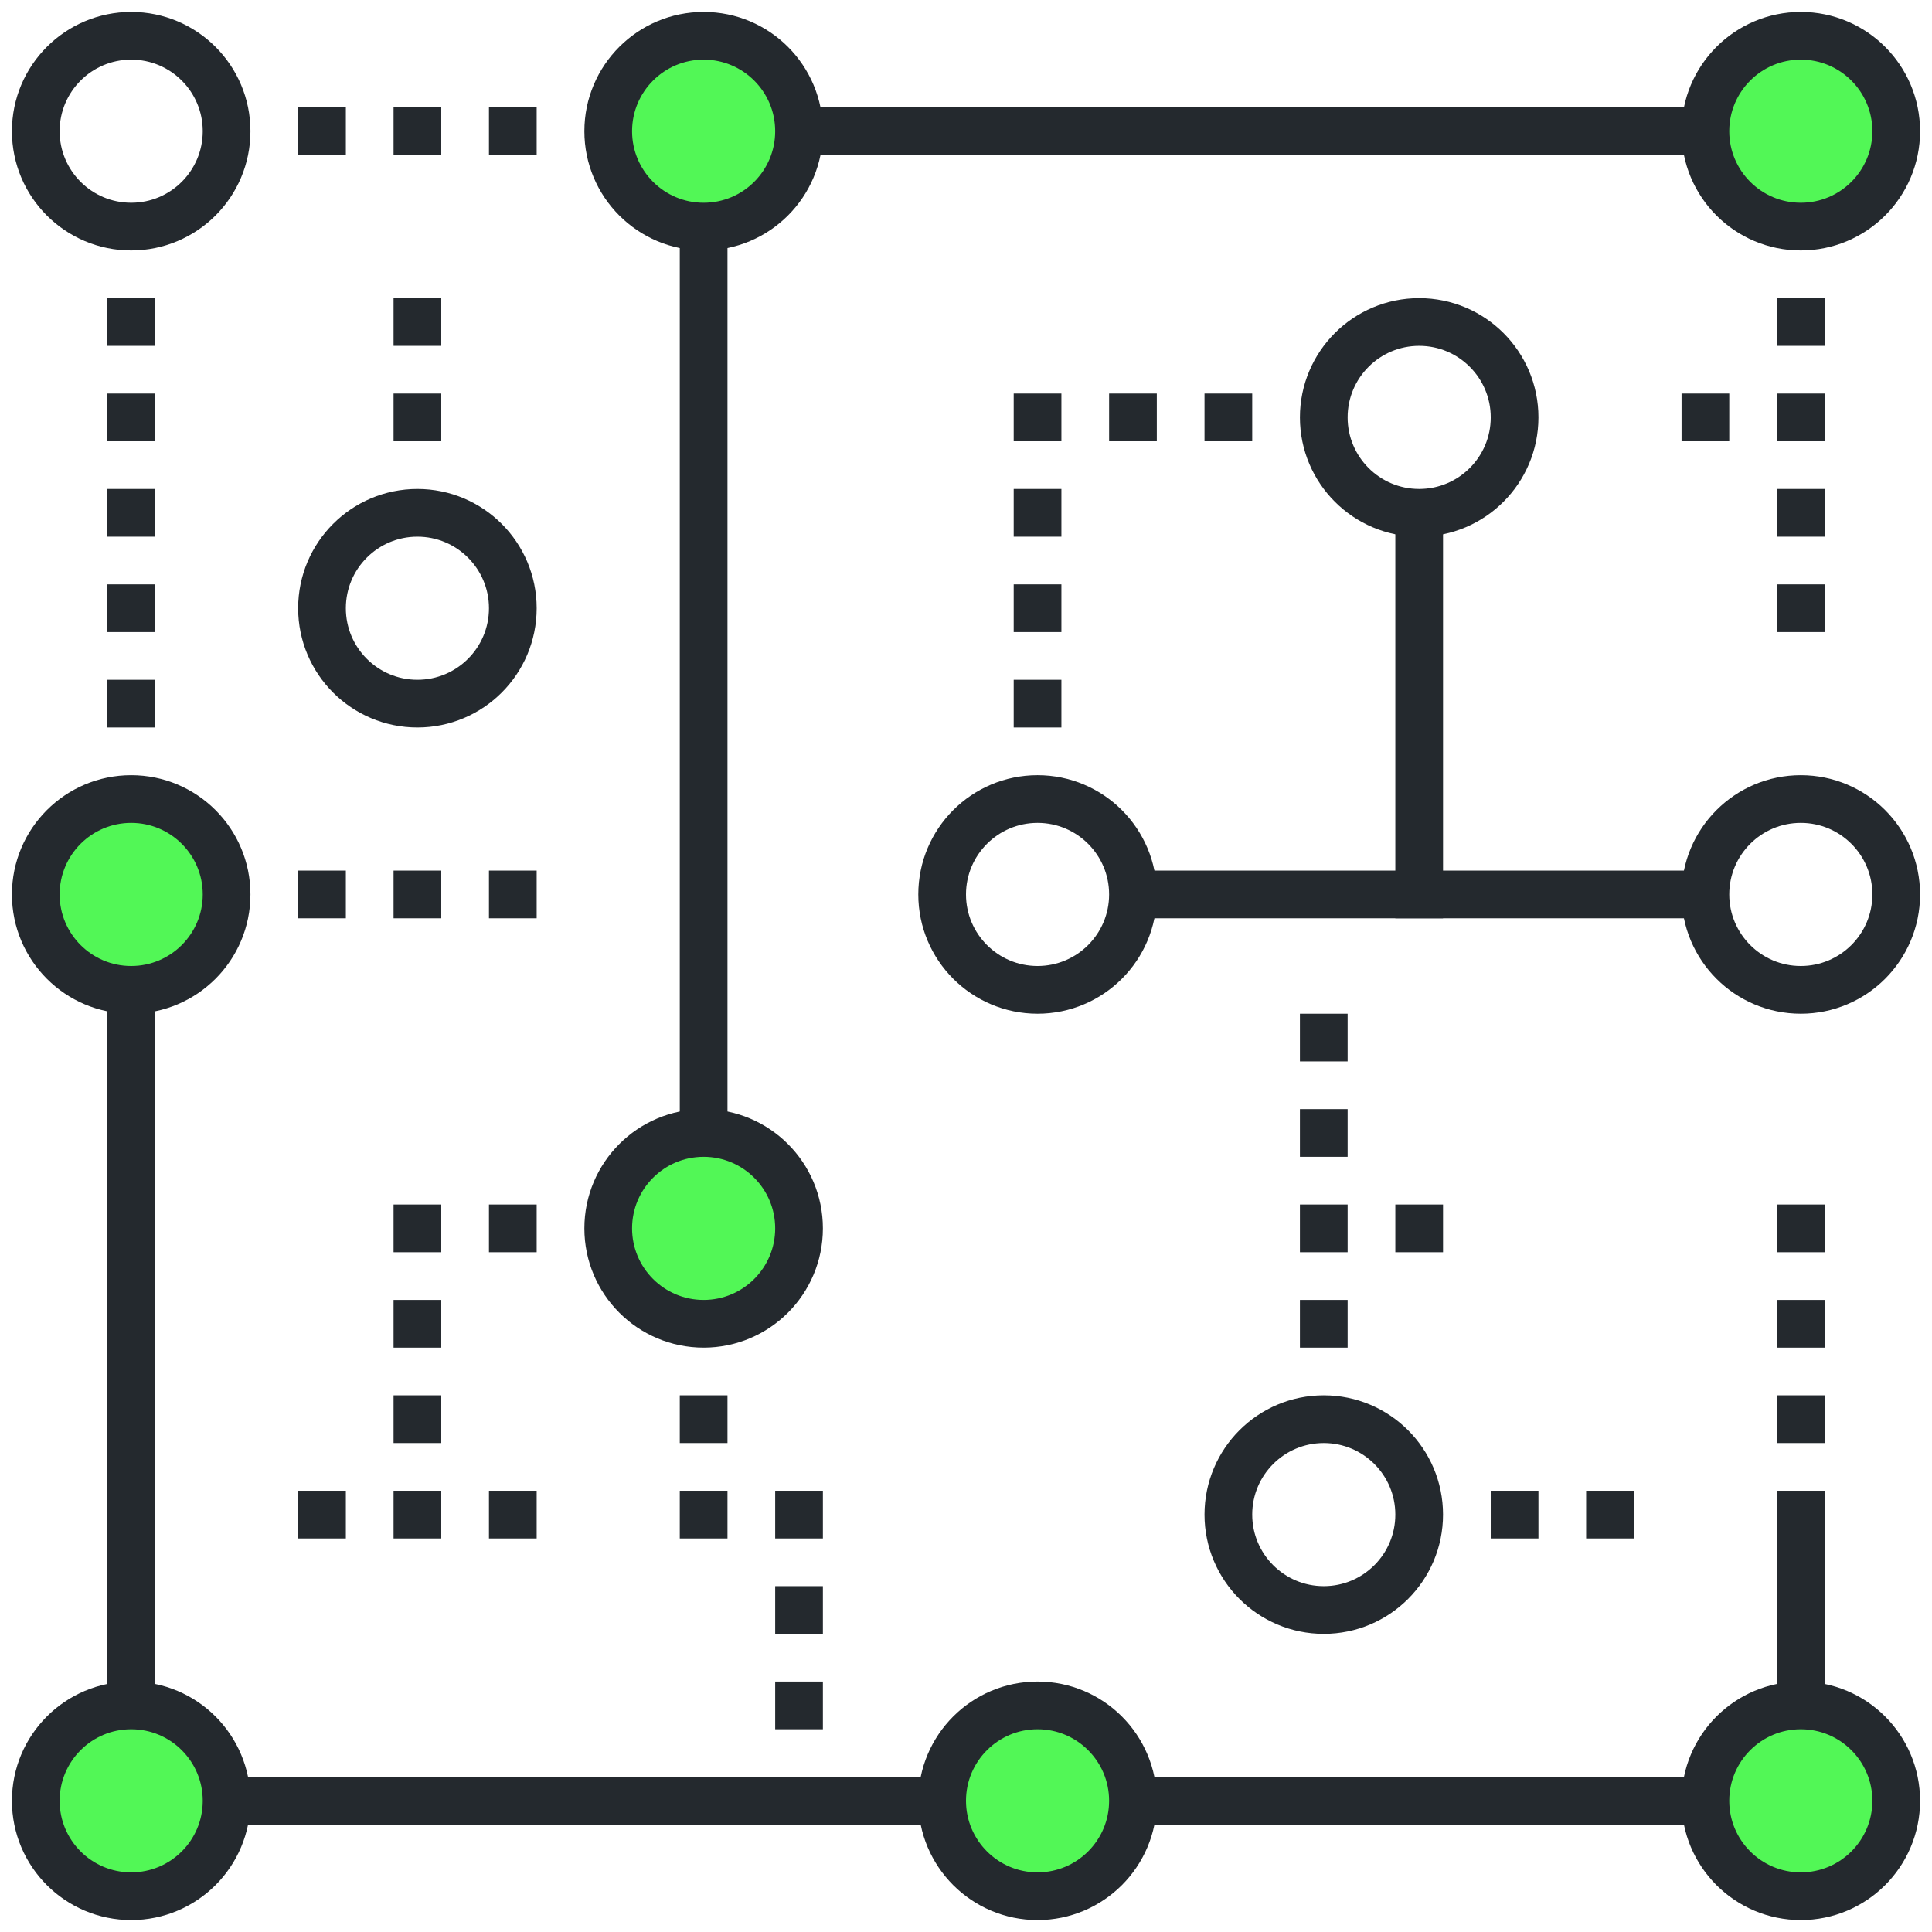
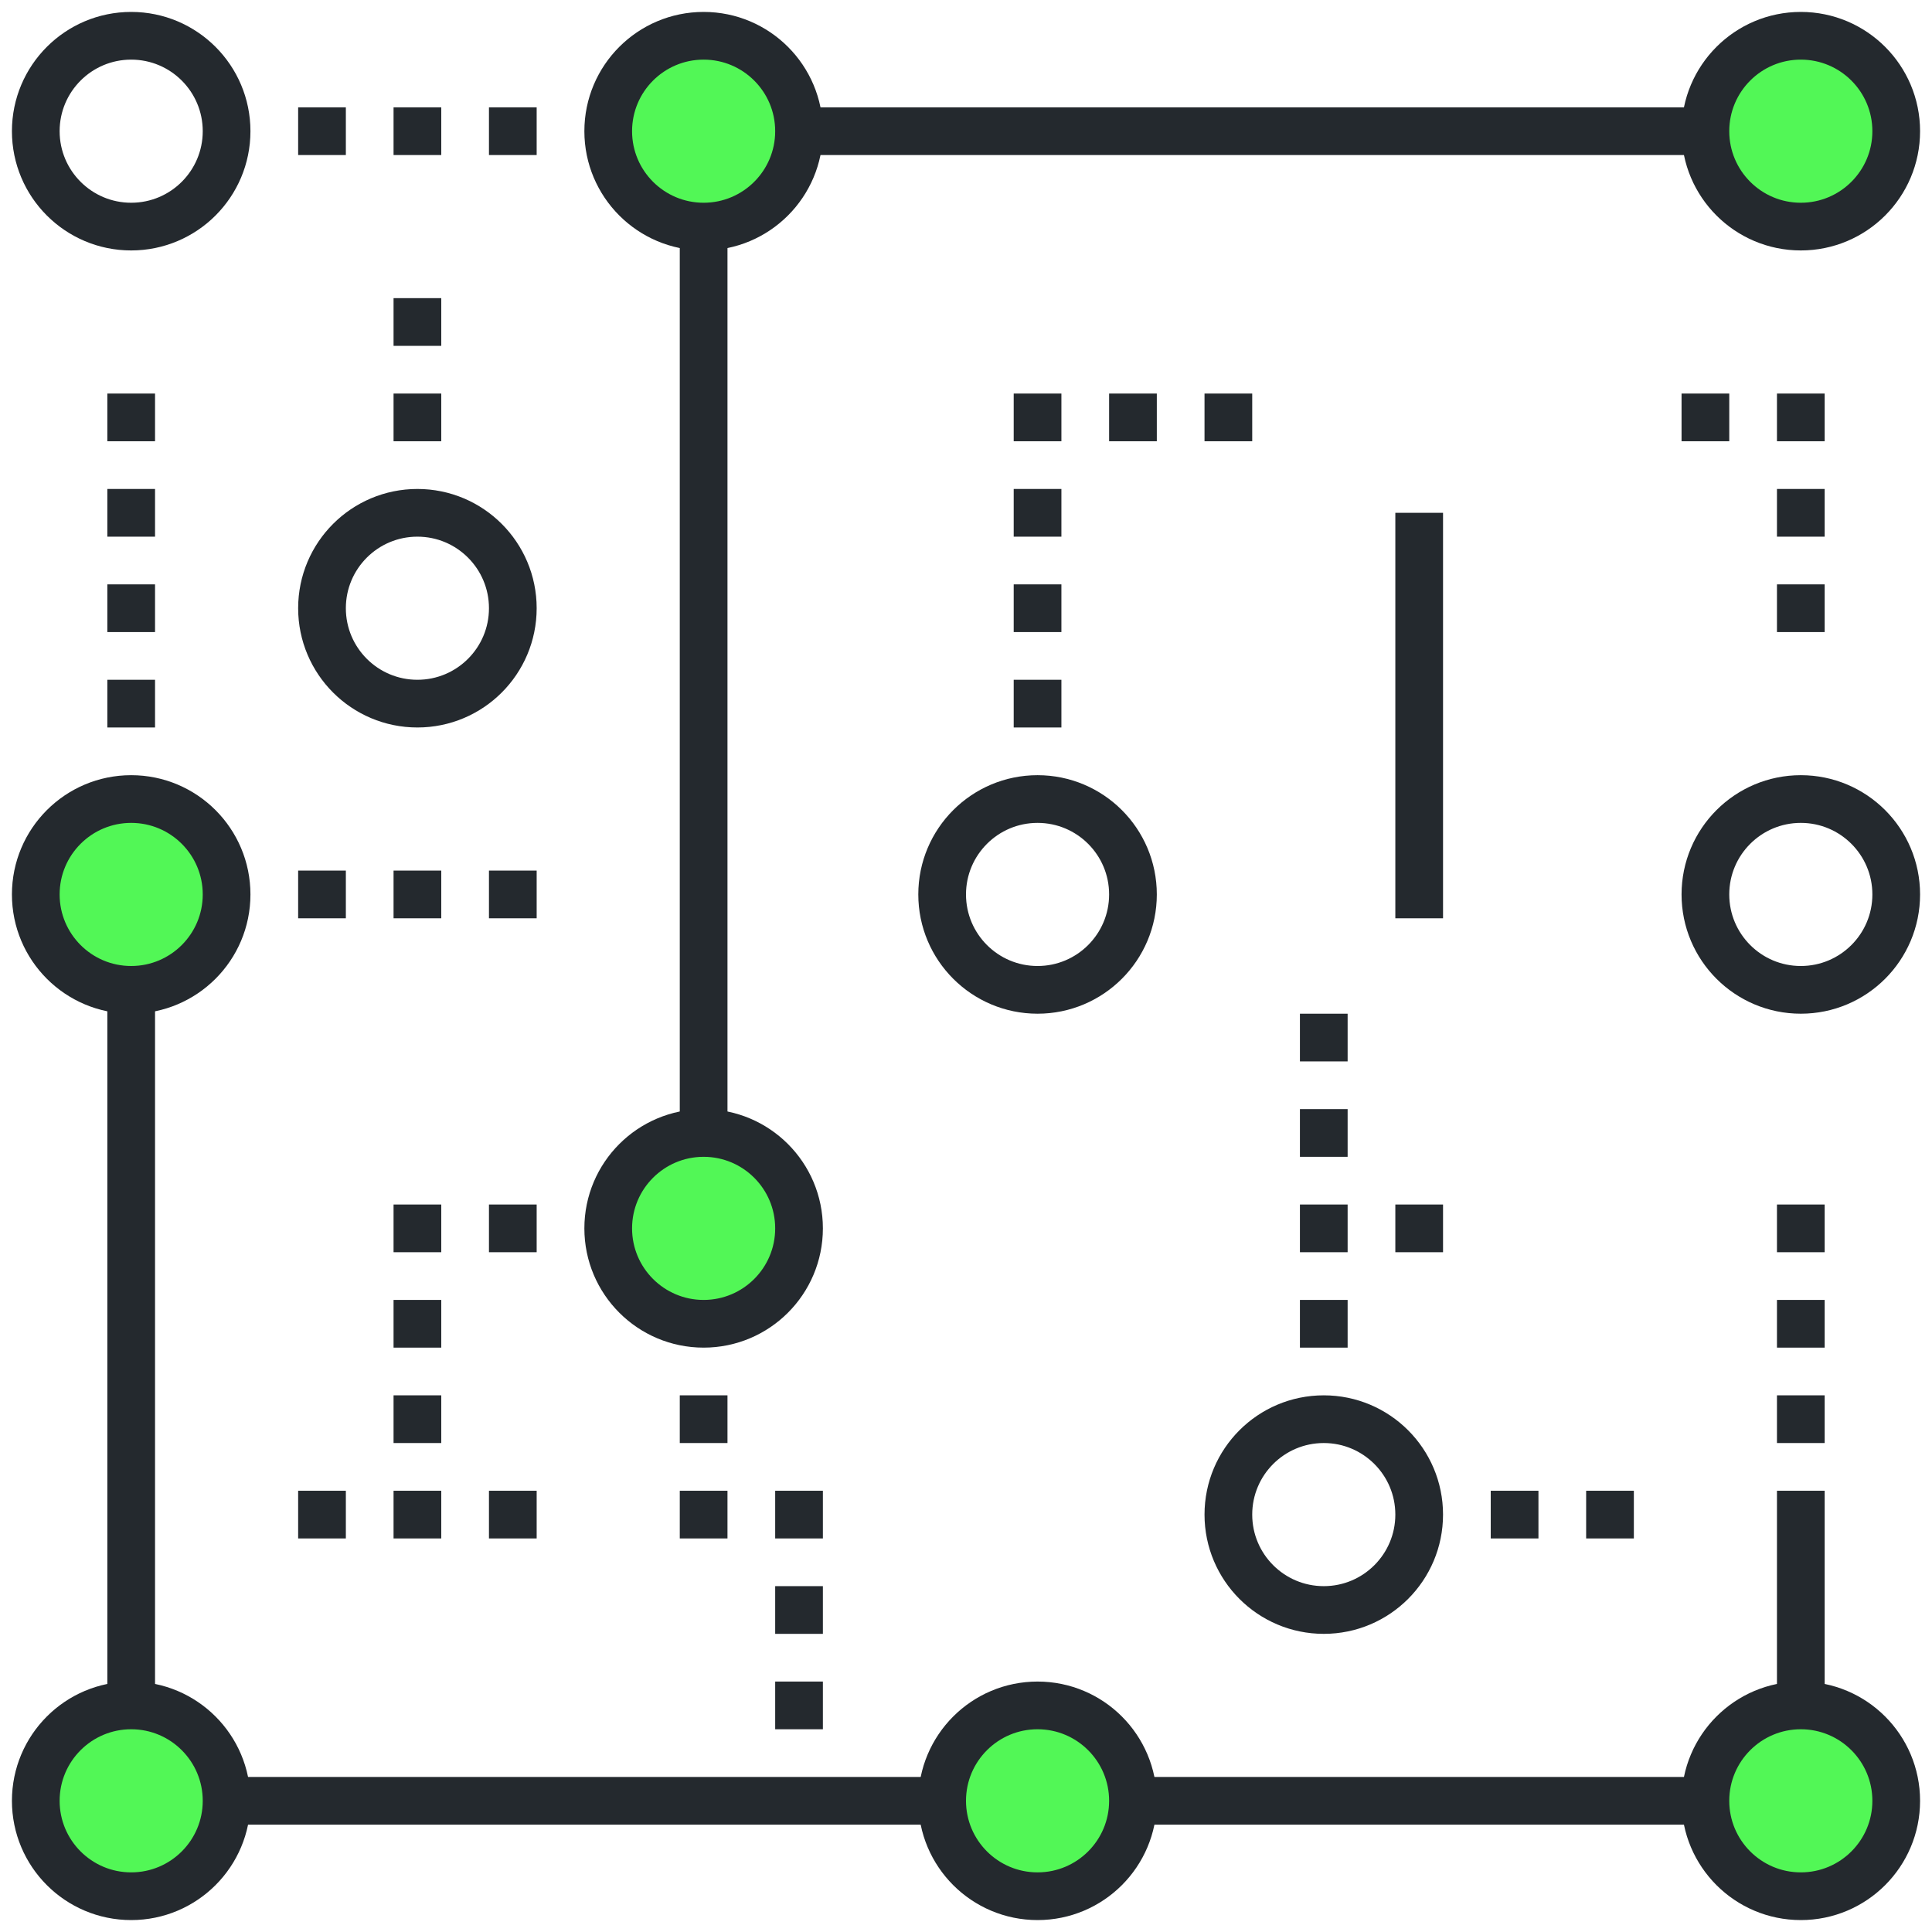
<svg xmlns="http://www.w3.org/2000/svg" width="81" height="81" viewBox="0 0 81 81" fill="none">
  <g clip-path="url(#clip0_1681_13348)">
    <circle cx="5.5" cy="5.5" r="4" stroke="#24292E" stroke-width="2" />
    <circle cx="29.5" cy="5.5" r="4" fill="#52F756" stroke="#24292E" stroke-width="2" />
    <circle cx="75.5" cy="5.5" r="4" fill="#52F756" stroke="#24292E" stroke-width="2" />
    <circle cx="5.5" cy="75.5" r="4" fill="#52F756" stroke="#24292E" stroke-width="2" />
    <circle cx="75.5" cy="75.5" r="4" fill="#52F756" stroke="#24292E" stroke-width="2" />
    <circle cx="43.5" cy="75.5" r="4" fill="#52F756" stroke="#24292E" stroke-width="2" />
    <circle cx="5.5" cy="37.5" r="4" fill="#52F756" stroke="#24292E" stroke-width="2" />
    <circle cx="17.5" cy="25.5" r="4" stroke="#24292E" stroke-width="2" />
    <circle cx="29.5" cy="51.5" r="4" fill="#52F756" stroke="#24292E" stroke-width="2" />
    <circle cx="75.5" cy="37.5" r="4" stroke="#24292E" stroke-width="2" />
-     <circle cx="59.5" cy="17.5" r="4" stroke="#24292E" stroke-width="2" />
    <circle cx="43.5" cy="37.5" r="4" stroke="#24292E" stroke-width="2" />
    <circle cx="55.5" cy="63.5" r="4" stroke="#24292E" stroke-width="2" />
    <rect x="13" y="5" width="1" height="1" stroke="#24292E" />
    <rect x="17" y="5" width="1" height="1" stroke="#24292E" />
    <rect x="21" y="5" width="1" height="1" stroke="#24292E" />
    <rect x="13" y="37" width="1" height="1" stroke="#24292E" />
    <rect x="17" y="37" width="1" height="1" stroke="#24292E" />
    <rect x="21" y="37" width="1" height="1" stroke="#24292E" />
    <rect x="13" y="63" width="1" height="1" stroke="#24292E" />
    <rect x="17" y="63" width="1" height="1" stroke="#24292E" />
    <rect x="17" y="59" width="1" height="1" stroke="#24292E" />
    <rect x="17" y="55" width="1" height="1" stroke="#24292E" />
    <rect x="17" y="51" width="1" height="1" stroke="#24292E" />
    <rect x="21" y="51" width="1" height="1" stroke="#24292E" />
    <rect x="21" y="63" width="1" height="1" stroke="#24292E" />
    <rect x="29" y="63" width="1" height="1" stroke="#24292E" />
    <rect x="33" y="63" width="1" height="1" stroke="#24292E" />
    <rect x="29" y="59" width="1" height="1" stroke="#24292E" />
    <rect x="33" y="67" width="1" height="1" stroke="#24292E" />
    <rect x="33" y="71" width="1" height="1" stroke="#24292E" />
    <rect x="10" y="75" width="29" height="1" stroke="#24292E" />
    <rect x="48" y="75" width="23" height="1" stroke="#24292E" />
-     <rect x="75" y="13" width="1" height="1" stroke="#24292E" />
    <rect x="75" y="17" width="1" height="1" stroke="#24292E" />
    <rect x="71" y="17" width="1" height="1" stroke="#24292E" />
    <rect x="75" y="21" width="1" height="1" stroke="#24292E" />
    <rect x="75" y="25" width="1" height="1" stroke="#24292E" />
-     <rect x="5" y="13" width="1" height="1" stroke="#24292E" />
    <rect x="5" y="17" width="1" height="1" stroke="#24292E" />
    <rect x="5" y="21" width="1" height="1" stroke="#24292E" />
    <rect x="5" y="25" width="1" height="1" stroke="#24292E" />
    <rect x="5" y="29" width="1" height="1" stroke="#24292E" />
    <rect x="47" y="17" width="1" height="1" stroke="#24292E" />
    <rect x="51" y="17" width="1" height="1" stroke="#24292E" />
    <rect x="43" y="17" width="1" height="1" stroke="#24292E" />
    <rect x="17" y="17" width="1" height="1" stroke="#24292E" />
    <rect x="17" y="13" width="1" height="1" stroke="#24292E" />
    <rect x="43" y="21" width="1" height="1" stroke="#24292E" />
    <rect x="43" y="25" width="1" height="1" stroke="#24292E" />
    <rect x="43" y="29" width="1" height="1" stroke="#24292E" />
    <rect x="55" y="43" width="1" height="1" stroke="#24292E" />
    <rect x="55" y="47" width="1" height="1" stroke="#24292E" />
    <rect x="59" y="51" width="1" height="1" stroke="#24292E" />
    <rect x="67" y="63" width="1" height="1" stroke="#24292E" />
    <rect x="63" y="63" width="1" height="1" stroke="#24292E" />
    <rect x="75" y="51" width="1" height="1" stroke="#24292E" />
    <rect x="75" y="55" width="1" height="1" stroke="#24292E" />
    <rect x="75" y="59" width="1" height="1" stroke="#24292E" />
    <rect x="55" y="51" width="1" height="1" stroke="#24292E" />
    <rect x="55" y="55" width="1" height="1" stroke="#24292E" />
-     <rect x="48" y="37" width="23" height="1" stroke="#24292E" />
    <rect x="75" y="63" width="1" height="8" stroke="#24292E" />
    <rect x="34" y="5" width="37" height="1" stroke="#24292E" />
    <rect x="29" y="10" width="1" height="37" stroke="#24292E" />
    <rect x="59" y="22" width="1" height="16" stroke="#24292E" />
    <rect x="5" y="42" width="1" height="29" stroke="#24292E" />
  </g>
  <defs>
    <clipPath id="clip0_1681_13348">
      <rect width="80" height="80" fill="white" transform="translate(0.5 0.5)" />
    </clipPath>
  </defs>
</svg>